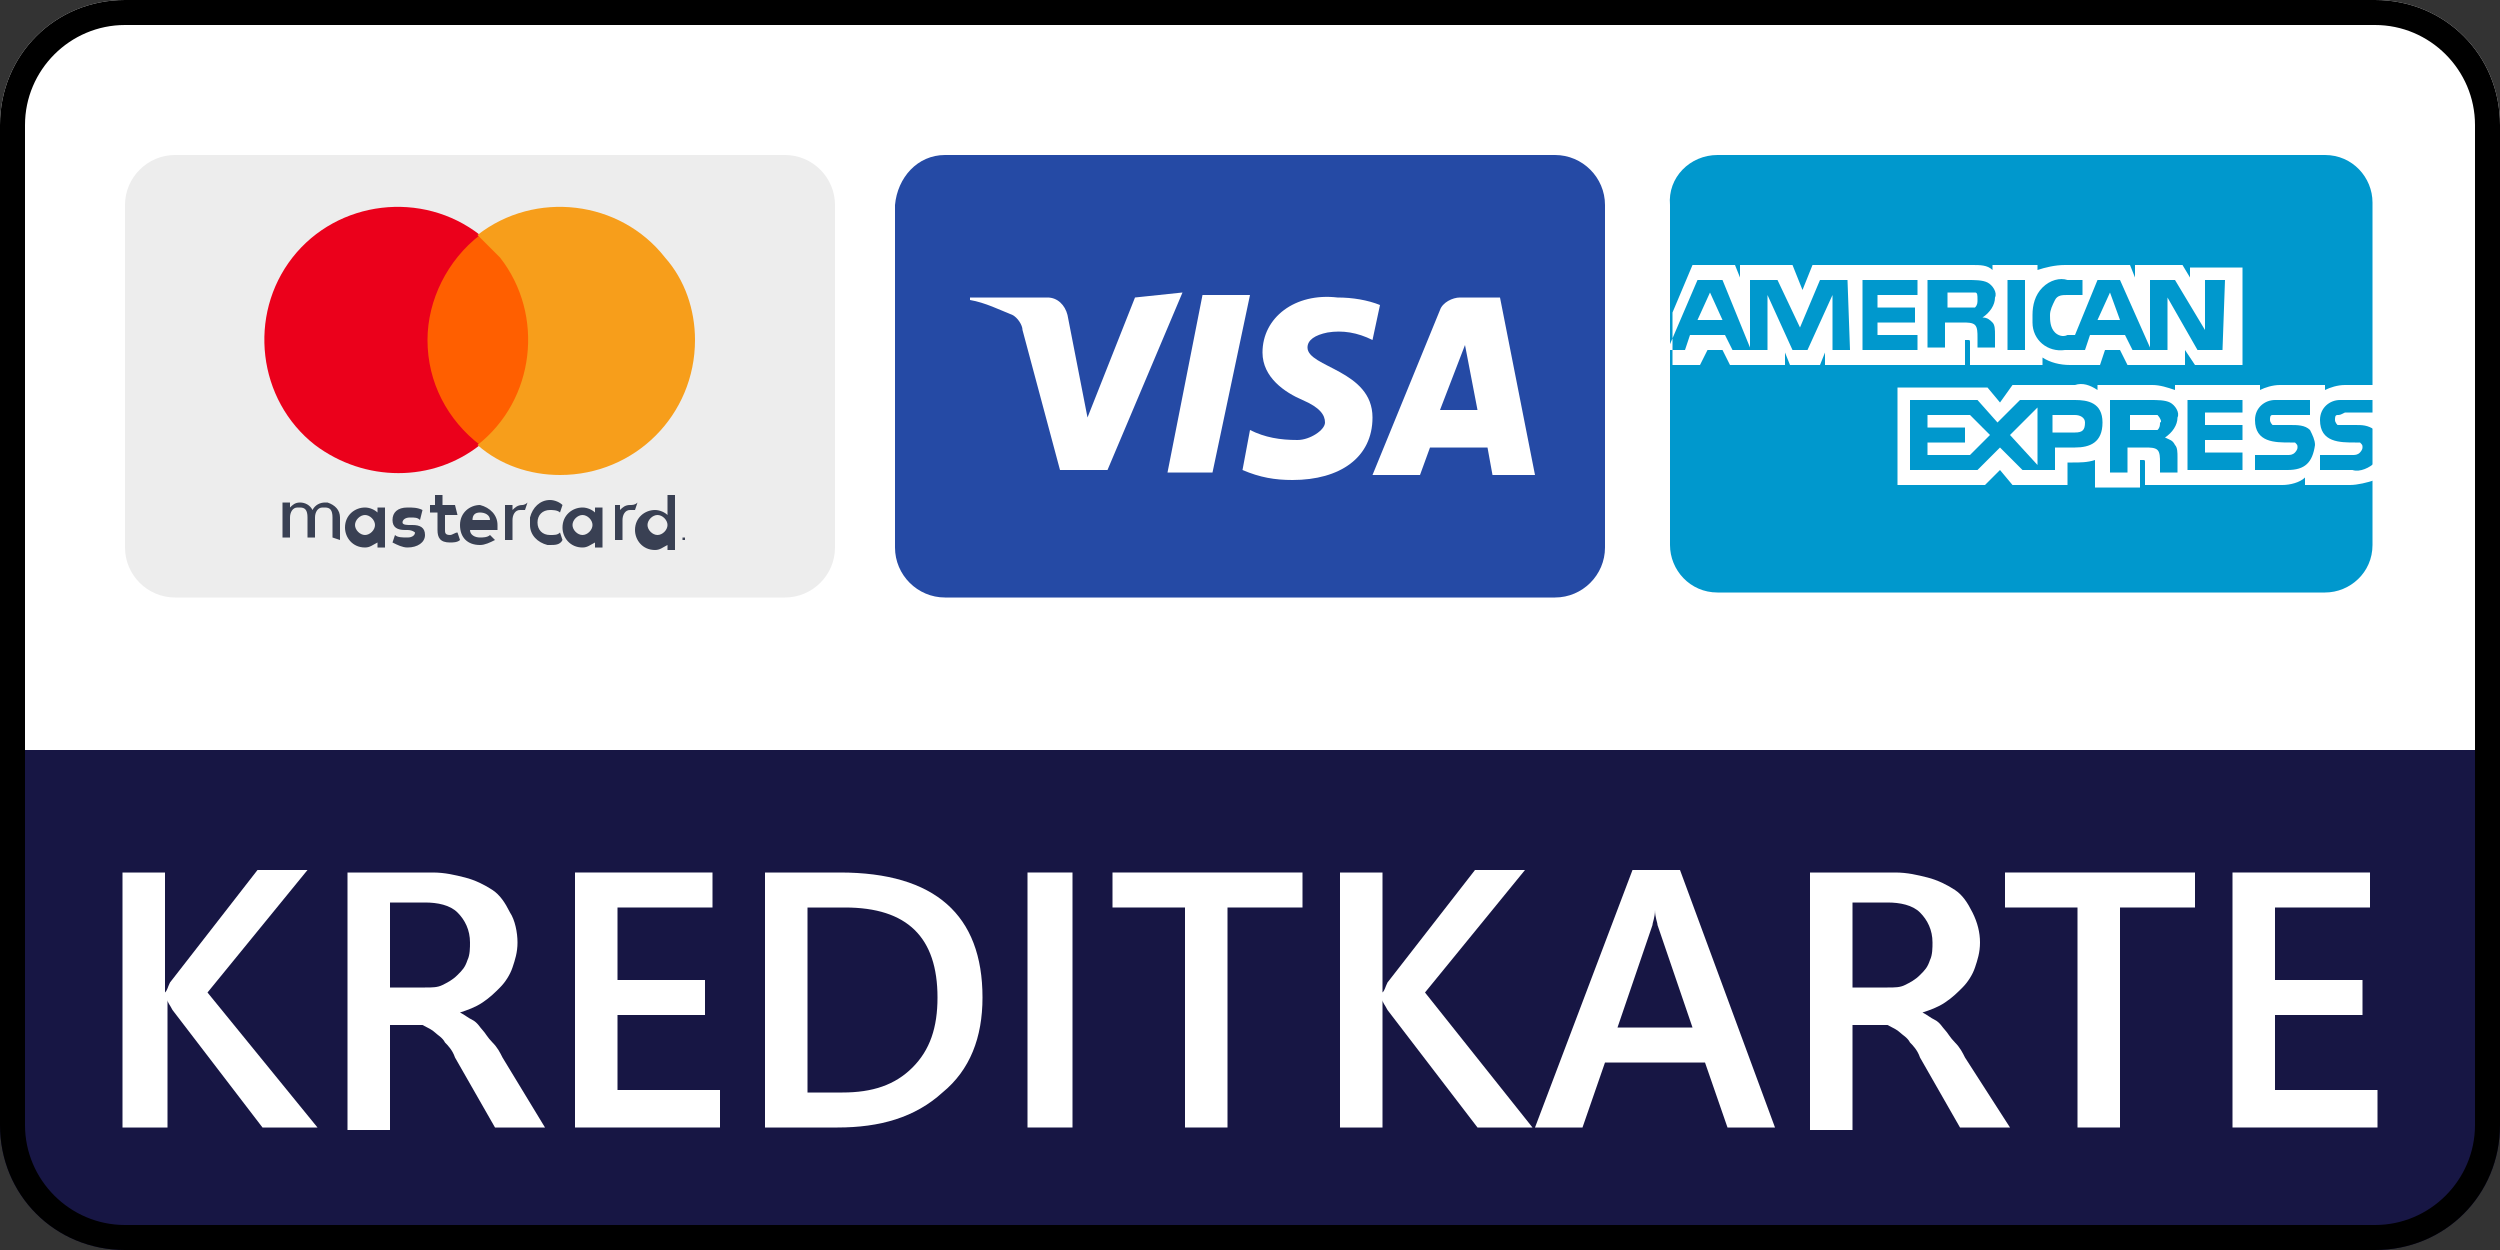
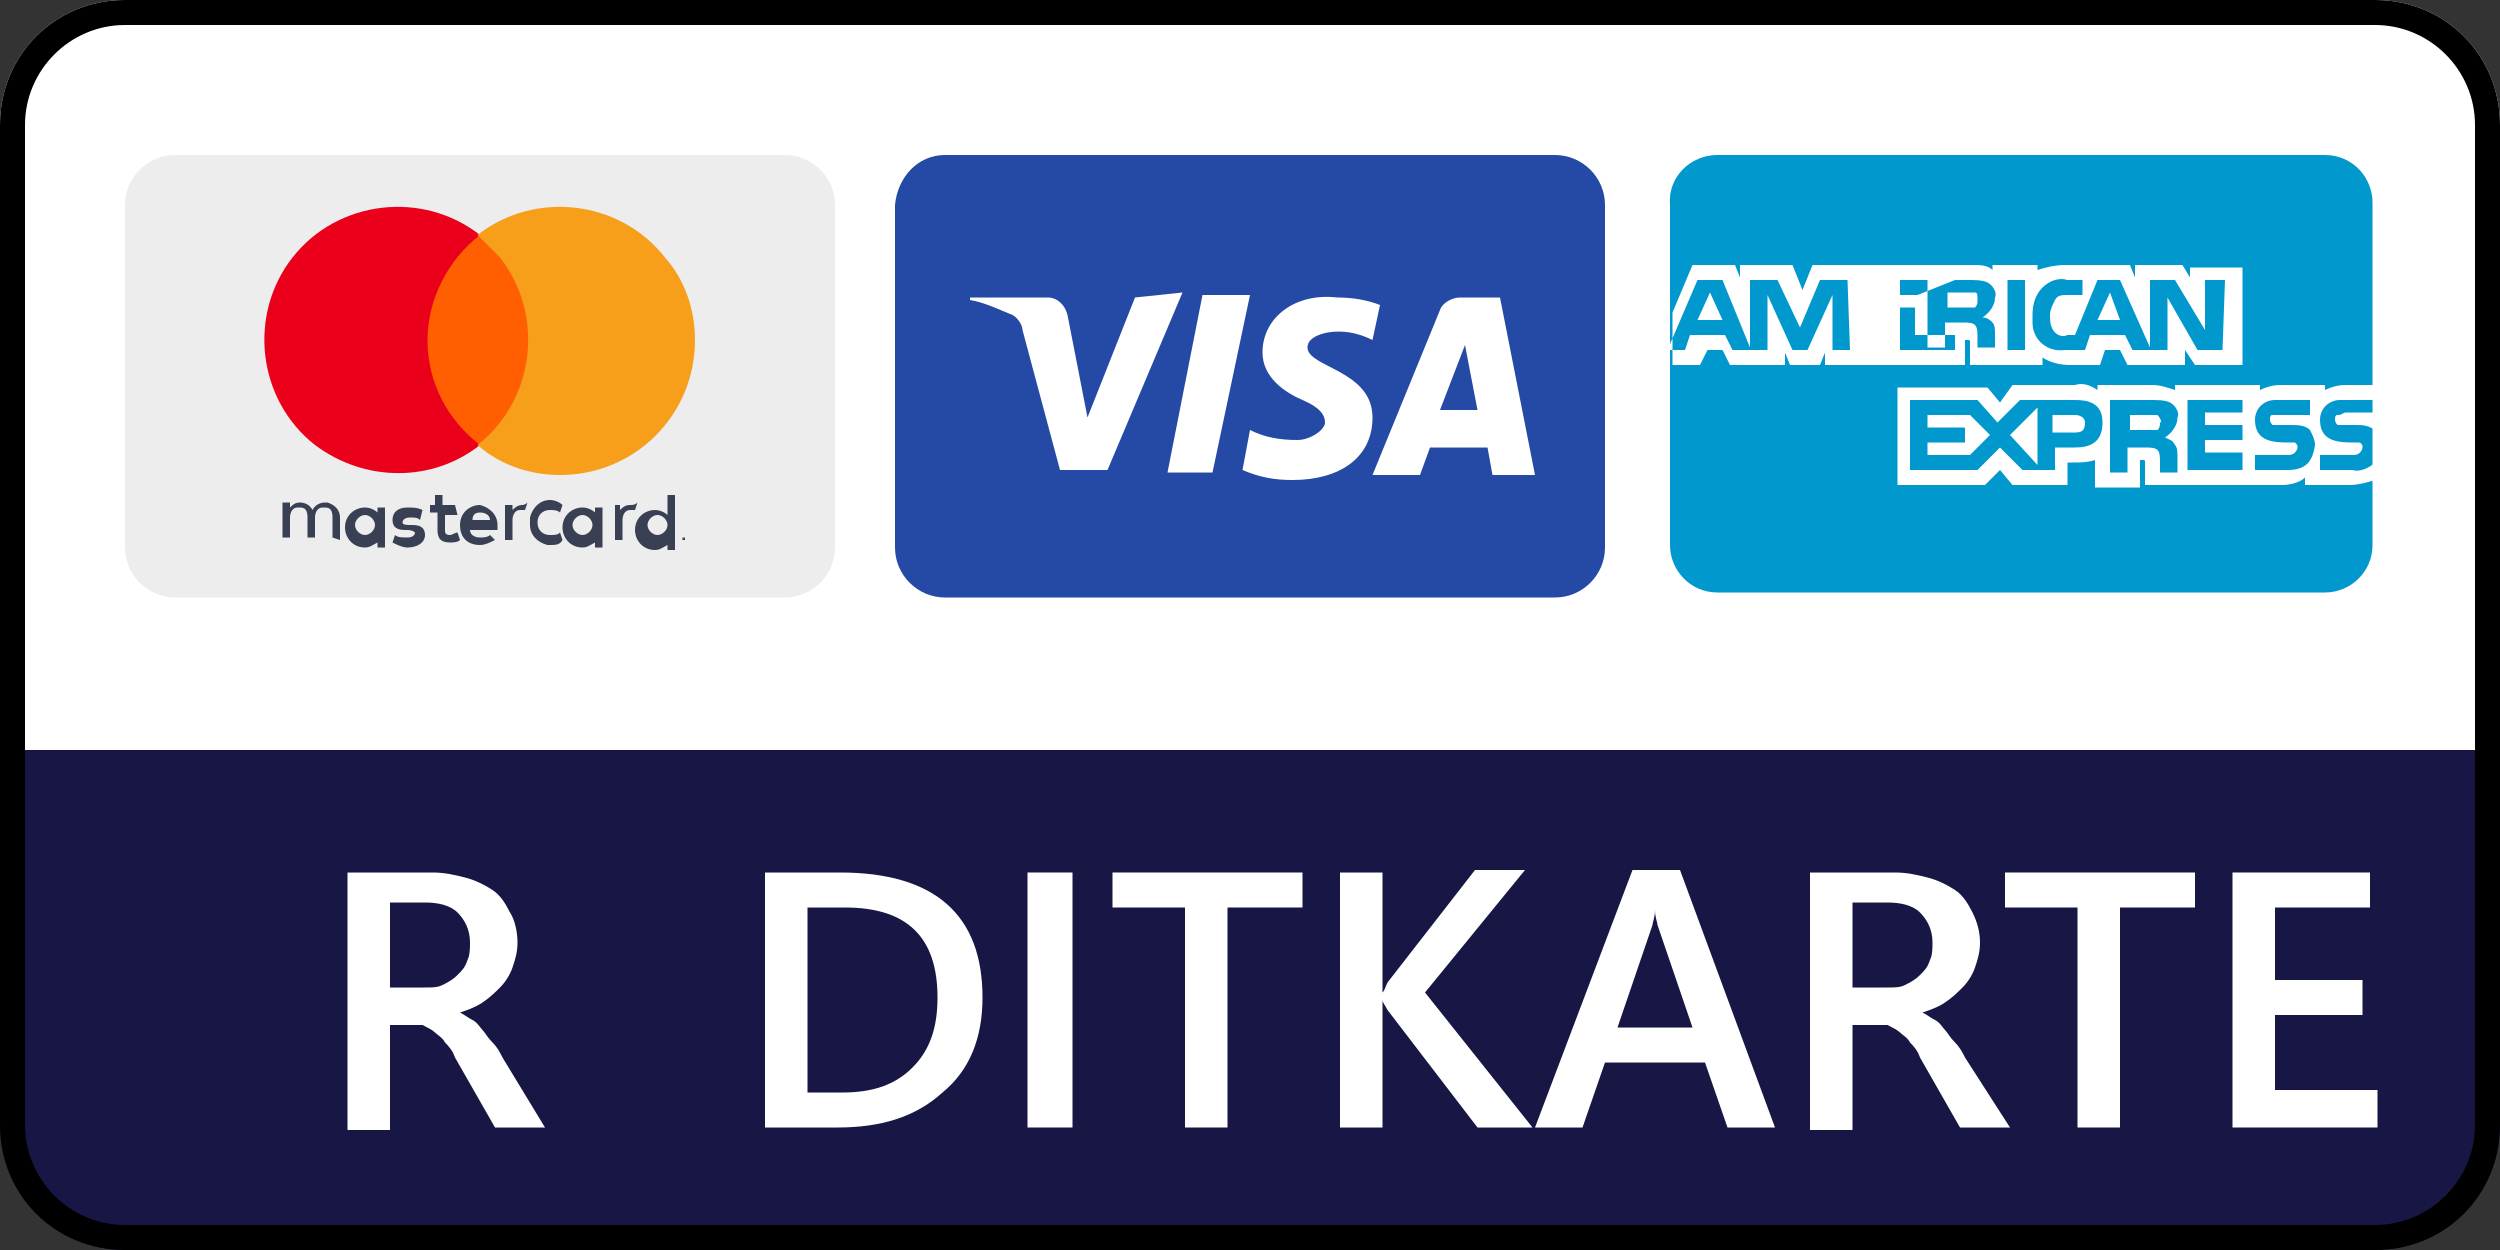
<svg xmlns="http://www.w3.org/2000/svg" version="1.1" id="Ebene_1" x="0px" y="0px" viewBox="0 0 100 50" style="enable-background:new 0 0 100 50;" xml:space="preserve">
  <rect x="0" y="0" width="100" height="50" fill="#333333" stroke="none" />
  <style type="text/css">
	.st0{display:none;}
	.st1{display:inline;fill:#E885A6;}
	.st2{fill:#FFFFFF;}
	.st3{fill:#171644;}
	.st4{fill:#0098CD;}
	.st5{fill:#EDEDED;}
	.st6{fill:#394053;}
	.st7{fill:#F79410;}
	.st8{fill:#FF5F00;}
	.st9{fill:#EB001B;}
	.st10{fill:#F79E1B;}
	.st11{fill:#254AA5;}
</style>
  <g class="st0">
    <path class="st1" d="M95,50H50V0h45c2.8,0,5,2.2,5,5v40C100,47.8,97.8,50,95,50z" />
  </g>
  <g class="st0">
    <path class="st1" d="M5,50h45V0L5,0C2.2,0,0,2.2,0,5l0,40C0,47.8,2.2,50,5,50z" />
  </g>
  <g>
    <path class="st2" d="M5,0h90c2.8,0,5,2.2,5,5v28H0V5C0,2.2,2.2,0,5,0z" />
  </g>
  <g>
    <path class="st3" d="M95,50H5c-2.8,0-5-2.2-5-5V30h100v15C100,47.8,97.8,50,95,50z" />
  </g>
  <g>
    <path d="M95,1c2.2,0,4,1.8,4,4v40c0,2.2-1.8,4-4,4H5c-2.2,0-4-1.8-4-4V5c0-2.2,1.8-4,4-4H95 M95,0H5C2.2,0,0,2.2,0,5v40   c0,2.8,2.2,5,5,5h90c2.8,0,5-2.2,5-5V5C100,2.2,97.8,0,95,0L95,0z" />
  </g>
  <g>
-     <path class="st2" d="M12.7,45.1h-2.2l-3.6-4.7c-0.1-0.2-0.2-0.3-0.2-0.4h0v5.1H4.9V34.9h1.7v4.8h0c0.1-0.1,0.1-0.2,0.2-0.4l3.5-4.5   h2l-4,4.9L12.7,45.1z" />
    <path class="st2" d="M21.8,45.1h-2l-1.6-2.8c-0.1-0.3-0.3-0.5-0.4-0.6c-0.1-0.2-0.3-0.3-0.4-0.4c-0.1-0.1-0.3-0.2-0.5-0.3   C16.7,41,16.5,41,16.3,41h-0.7v4.2h-1.7V34.9h3.4c0.5,0,0.9,0.1,1.3,0.2c0.4,0.1,0.8,0.3,1.1,0.5c0.3,0.2,0.5,0.5,0.7,0.9   c0.2,0.3,0.3,0.8,0.3,1.2c0,0.4-0.1,0.7-0.2,1c-0.1,0.3-0.3,0.6-0.5,0.8c-0.2,0.2-0.4,0.4-0.7,0.6c-0.3,0.2-0.6,0.3-0.9,0.4v0   c0.2,0.1,0.3,0.2,0.5,0.3s0.3,0.3,0.4,0.4c0.1,0.1,0.2,0.3,0.4,0.5s0.3,0.4,0.4,0.6L21.8,45.1z M15.6,36.2v3.3H17   c0.3,0,0.5,0,0.7-0.1c0.2-0.1,0.4-0.2,0.6-0.4c0.2-0.2,0.3-0.3,0.4-0.6c0.1-0.2,0.1-0.5,0.1-0.7c0-0.5-0.2-0.9-0.5-1.2   c-0.3-0.3-0.8-0.4-1.3-0.4H15.6z" />
-     <path class="st2" d="M28.8,45.1H23V34.9h5.5v1.4h-3.8v2.9h3.5v1.4h-3.5v3h4.1V45.1z" />
    <path class="st2" d="M30.6,45.1V34.9h3c3.8,0,5.7,1.7,5.7,5c0,1.6-0.5,2.9-1.6,3.8c-1.1,1-2.5,1.4-4.2,1.4H30.6z M32.3,36.3v7.4   h1.4c1.2,0,2.1-0.3,2.8-1c0.7-0.7,1-1.6,1-2.8c0-2.4-1.2-3.6-3.7-3.6H32.3z" />
    <path class="st2" d="M42.9,45.1h-1.8V34.9h1.8V45.1z" />
    <path class="st2" d="M52.1,36.3h-3v8.8h-1.7v-8.8h-2.9v-1.4h7.6V36.3z" />
    <path class="st2" d="M61.3,45.1h-2.2l-3.6-4.7c-0.1-0.2-0.2-0.3-0.2-0.4h0v5.1h-1.7V34.9h1.7v4.8h0c0.1-0.1,0.1-0.2,0.2-0.4   l3.5-4.5h2l-4,4.9L61.3,45.1z" />
    <path class="st2" d="M71,45.1h-1.9l-0.9-2.6h-4l-0.9,2.6h-1.9l3.9-10.3h1.9L71,45.1z M67.7,41.1L66.3,37c0-0.1-0.1-0.3-0.1-0.6h0   c0,0.3-0.1,0.5-0.1,0.6l-1.4,4.1H67.7z" />
    <path class="st2" d="M80.4,45.1h-2l-1.6-2.8c-0.1-0.3-0.3-0.5-0.4-0.6c-0.1-0.2-0.3-0.3-0.4-0.4c-0.1-0.1-0.3-0.2-0.5-0.3   C75.2,41,75,41,74.8,41h-0.7v4.2h-1.7V34.9h3.4c0.5,0,0.9,0.1,1.3,0.2c0.4,0.1,0.8,0.3,1.1,0.5c0.3,0.2,0.5,0.5,0.7,0.9   s0.3,0.8,0.3,1.2c0,0.4-0.1,0.7-0.2,1s-0.3,0.6-0.5,0.8c-0.2,0.2-0.4,0.4-0.7,0.6c-0.3,0.2-0.6,0.3-0.9,0.4v0   c0.2,0.1,0.3,0.2,0.5,0.3s0.3,0.3,0.4,0.4c0.1,0.1,0.2,0.3,0.4,0.5s0.3,0.4,0.4,0.6L80.4,45.1z M74.1,36.2v3.3h1.4   c0.3,0,0.5,0,0.7-0.1c0.2-0.1,0.4-0.2,0.6-0.4c0.2-0.2,0.3-0.3,0.4-0.6c0.1-0.2,0.1-0.5,0.1-0.7c0-0.5-0.2-0.9-0.5-1.2   c-0.3-0.3-0.8-0.4-1.3-0.4H74.1z" />
    <path class="st2" d="M87.8,36.3h-3v8.8h-1.7v-8.8h-2.9v-1.4h7.6V36.3z" />
    <path class="st2" d="M95.1,45.1h-5.8V34.9h5.5v1.4H91v2.9h3.5v1.4H91v3h4.1V45.1z" />
  </g>
  <g>
    <g id="Ebene_1-2">
      <g id="Ebene_1-2-2">
        <path class="st4" d="M68.7,6.2H93c1.1,0,1.9,0.9,1.9,1.9v13.7c0,1.1-0.9,1.9-1.9,1.9H68.7c-1.1,0-1.9-0.9-1.9-1.9V8.2     C66.7,7.1,67.6,6.2,68.7,6.2z" />
        <path class="st2" d="M94.1,18.8h-1.3v-0.6h1.3c0.1,0,0.2,0,0.3-0.1c0,0,0.1-0.1,0.1-0.2c0-0.1,0-0.1-0.1-0.2c-0.1,0-0.2,0-0.2,0     c-0.6,0-1.4,0-1.4-0.9c0-0.5,0.4-0.8,0.8-0.8l0,0H95v-0.6h-1.2c-0.3,0-0.6,0.1-0.8,0.2v-0.2h-1.8c-0.3,0-0.6,0.1-0.8,0.2v-0.2H87     v0.2c-0.3-0.1-0.6-0.2-0.9-0.2h-2.2v0.2c-0.3-0.2-0.6-0.3-0.9-0.2h-2.5L80,16.1l-0.5-0.6h-3.6v3.9h3.5l0.6-0.6l0.5,0.6h2.2v-0.9     h0.2c0.3,0,0.6,0,0.9-0.1v1.1h1.8v-1.1h0.1c0.1,0,0.1,0,0.1,0.1v0.9h5.5c0.3,0,0.7-0.1,0.9-0.3v0.3H94c0.3,0,0.7-0.1,1-0.2v-0.7     C94.8,18.7,94.4,18.9,94.1,18.8z M83,17.9h-0.8v0.9h-1.3L80,17.9l-0.9,0.9h-2.7V16h2.7l0.8,0.9l0.9-0.9H83c0.5,0,1.1,0.1,1.1,0.9     C84.1,17.7,83.6,17.9,83,17.9z M87,17.8c0.1,0.1,0.1,0.3,0.1,0.5v0.6h-0.7v-0.4c0-0.2,0-0.4-0.1-0.5c-0.1-0.1-0.3-0.1-0.5-0.1     h-0.7v1h-0.7V16H86c0.3,0,0.6,0,0.8,0.1c0.2,0.1,0.4,0.4,0.3,0.6c0,0.3-0.2,0.6-0.5,0.8C86.8,17.6,86.9,17.6,87,17.8L87,17.8z      M89.7,16.5h-1.5V17h1.5v0.6h-1.5v0.5h1.5v0.7h-2.2V16h2.2V16.5z M91.5,18.8h-1.3v-0.6h1.3c0.1,0,0.2,0,0.3-0.1     c0,0,0.1-0.1,0.1-0.2c0-0.1,0-0.1-0.1-0.2c-0.1,0-0.2,0-0.2,0c-0.6,0-1.4,0-1.4-0.9c0-0.5,0.4-0.8,0.8-0.8l0,0c0,0,0.1,0,0.1,0     h1.3v0.6h-1.2c-0.1,0-0.2,0-0.3,0c-0.1,0-0.1,0.1-0.1,0.2c0,0.1,0.1,0.2,0.1,0.2c0.1,0,0.2,0,0.3,0h0.4c0.3,0,0.6,0,0.8,0.2     c0.1,0.2,0.2,0.4,0.2,0.6C92.5,18.5,92.2,18.8,91.5,18.8z" />
        <path class="st2" d="M93.5,16.6c-0.1,0-0.1,0.1-0.1,0.2c0,0.1,0.1,0.2,0.1,0.2c0.1,0,0.2,0,0.3,0h0.4c0.3,0,0.5,0,0.8,0.2v-0.7     h-1.2C93.6,16.6,93.6,16.6,93.5,16.6z" />
        <path class="st2" d="M86.3,16.6c-0.1,0-0.2,0-0.3,0h-0.8v0.6h0.8c0.1,0,0.2,0,0.3,0c0.1-0.1,0.1-0.2,0.1-0.3     C86.5,16.9,86.4,16.7,86.3,16.6L86.3,16.6z" />
        <path class="st2" d="M83,16.6h-0.9v0.7H83c0.3,0,0.4-0.1,0.4-0.4C83.4,16.7,83.2,16.6,83,16.6z" />
        <polygon class="st2" points="81.5,18.6 81.5,16.3 80.4,17.4    " />
        <polygon class="st2" points="77.1,16.6 77.1,17.1 78.6,17.1 78.6,17.7 77.1,17.7 77.1,18.2 78.8,18.2 79.6,17.4 78.8,16.6    " />
-         <path class="st2" d="M87.6,10.6v0.5l-0.3-0.5h-1.9v0.5l-0.2-0.5h-2.6c-0.4,0-0.8,0.1-1.1,0.2v-0.2h-1.8v0.2     c-0.2-0.2-0.5-0.2-0.8-0.2h-6.4l-0.4,1l-0.4-1h-2.1v0.5l-0.2-0.5h-1.7l-0.8,1.9v2.1h1.1l0.3-0.6h0.6l0.3,0.6h2.2v-0.5l0.2,0.5     h1.2l0.2-0.5v0.5h5.6v-1h0.1c0.1,0,0.1,0,0.1,0.1v0.9h2.9v-0.3c0.3,0.2,0.7,0.3,1.1,0.3h1.2l0.2-0.6h0.6l0.3,0.6h2.3v-0.6     l0.4,0.6h1.9v-3.9H87.6z M74,14h-0.7v-2.2l-1,2.2h-0.6l-1-2.2V14h-1.4l-0.3-0.6h-1.4L67.4,14h-0.7l1.2-2.8h1l1.1,2.7v-2.7h1.1     l0.9,1.9l0.8-1.9h1.1L74,14z M76.7,11.8h-1.6v0.5h1.5v0.6h-1.5v0.5h1.6V14h-2.2v-2.8h2.2L76.7,11.8z M79.7,12.9     c0.1,0.1,0.1,0.3,0.1,0.5v0.5h-0.7v-0.4c0-0.2,0-0.4-0.1-0.5c-0.1-0.1-0.3-0.1-0.5-0.1h-0.7v1h-0.7v-2.7h1.6c0.3,0,0.6,0,0.8,0.1     c0.2,0.1,0.4,0.4,0.3,0.6c0,0.3-0.2,0.6-0.5,0.8C79.5,12.7,79.6,12.8,79.7,12.9L79.7,12.9z M81,14h-0.7v-2.8H81V14z M88.9,14h-1     l-1.2-2.1V14h-1.4L85,13.4h-1.4L83.4,14h-0.8c-0.7,0.1-1.3-0.4-1.3-1.1c0-0.1,0-0.2,0-0.3c0-0.4,0.1-0.8,0.4-1.1     c0.3-0.3,0.7-0.4,1-0.3h0.6v0.6h-0.6c-0.2,0-0.4,0-0.5,0.2c-0.1,0.2-0.2,0.4-0.2,0.6c0,0.2,0,0.5,0.2,0.7     c0.1,0.1,0.3,0.2,0.5,0.1h0.3l0.9-2.2h0.9l1.2,2.7v-2.7h1l1.2,2v-2H89L88.9,14z" />
+         <path class="st2" d="M87.6,10.6v0.5l-0.3-0.5h-1.9v0.5l-0.2-0.5h-2.6c-0.4,0-0.8,0.1-1.1,0.2v-0.2h-1.8v0.2     c-0.2-0.2-0.5-0.2-0.8-0.2h-6.4l-0.4,1l-0.4-1h-2.1v0.5l-0.2-0.5h-1.7l-0.8,1.9v2.1h1.1l0.3-0.6h0.6l0.3,0.6h2.2v-0.5l0.2,0.5     h1.2l0.2-0.5v0.5h5.6v-1h0.1c0.1,0,0.1,0,0.1,0.1v0.9h2.9v-0.3c0.3,0.2,0.7,0.3,1.1,0.3h1.2l0.2-0.6h0.6l0.3,0.6h2.3v-0.6     l0.4,0.6h1.9v-3.9H87.6z M74,14h-0.7v-2.2l-1,2.2h-0.6l-1-2.2V14h-1.4l-0.3-0.6h-1.4L67.4,14h-0.7l1.2-2.8h1l1.1,2.7v-2.7h1.1     l0.9,1.9l0.8-1.9h1.1L74,14z M76.7,11.8h-1.6v0.5h1.5v0.6v0.5h1.6V14h-2.2v-2.8h2.2L76.7,11.8z M79.7,12.9     c0.1,0.1,0.1,0.3,0.1,0.5v0.5h-0.7v-0.4c0-0.2,0-0.4-0.1-0.5c-0.1-0.1-0.3-0.1-0.5-0.1h-0.7v1h-0.7v-2.7h1.6c0.3,0,0.6,0,0.8,0.1     c0.2,0.1,0.4,0.4,0.3,0.6c0,0.3-0.2,0.6-0.5,0.8C79.5,12.7,79.6,12.8,79.7,12.9L79.7,12.9z M81,14h-0.7v-2.8H81V14z M88.9,14h-1     l-1.2-2.1V14h-1.4L85,13.4h-1.4L83.4,14h-0.8c-0.7,0.1-1.3-0.4-1.3-1.1c0-0.1,0-0.2,0-0.3c0-0.4,0.1-0.8,0.4-1.1     c0.3-0.3,0.7-0.4,1-0.3h0.6v0.6h-0.6c-0.2,0-0.4,0-0.5,0.2c-0.1,0.2-0.2,0.4-0.2,0.6c0,0.2,0,0.5,0.2,0.7     c0.1,0.1,0.3,0.2,0.5,0.1h0.3l0.9-2.2h0.9l1.2,2.7v-2.7h1l1.2,2v-2H89L88.9,14z" />
        <polygon class="st2" points="84.8,12.8 84.4,11.7 83.9,12.8    " />
        <path class="st2" d="M79,12.3c-0.1,0-0.2,0-0.3,0h-0.8v-0.6h0.8c0.1,0,0.2,0,0.3,0c0.1,0,0.1,0.1,0.1,0.3c0,0.1,0,0.2-0.1,0.3" />
        <polyline class="st2" points="67.9,12.8 68.4,11.7 68.9,12.8 67.9,12.8    " />
        <path class="st5" d="M7,6.2h24.4c1.1,0,2,0.9,2,2v13.7c0,1.1-0.9,2-2,2H7c-1.1,0-2-0.9-2-2V8.2C5,7.1,5.9,6.2,7,6.2z" />
        <g id="layer1">
          <g id="g5473">
            <g id="g3806">
              <path id="path3808" class="st6" d="M27.5,21.7L27.5,21.7C27.5,21.7,27.5,21.7,27.5,21.7L27.5,21.7        C27.4,21.7,27.4,21.7,27.5,21.7L27.5,21.7 M27.4,21.5L27.4,21.5c0,0,0,0.1,0,0.1h-0.1c0,0,0-0.1,0-0.1l0,0 M14.2,21        c0-0.2,0.2-0.4,0.4-0.4c0.2,0,0.4,0.2,0.4,0.4c0,0.2-0.2,0.4-0.4,0.4S14.2,21.2,14.2,21C14.2,21,14.2,21,14.2,21L14.2,21         M15.4,21v-0.7h-0.3v0.2c-0.1-0.1-0.3-0.2-0.5-0.2c-0.4,0-0.8,0.3-0.8,0.8c0,0.4,0.3,0.8,0.8,0.8c0.2,0,0.3-0.1,0.5-0.2v0.2        h0.3V21z M25.9,21c0-0.2,0.2-0.4,0.4-0.4c0.2,0,0.4,0.2,0.4,0.4c0,0.2-0.2,0.4-0.4,0.4S25.9,21.2,25.9,21        C25.9,21,25.9,21,25.9,21L25.9,21 M27,21v-1.2h-0.3v0.8c-0.1-0.1-0.3-0.2-0.5-0.2c-0.4,0-0.8,0.3-0.8,0.8        c0,0.4,0.3,0.8,0.8,0.8c0.2,0,0.3-0.1,0.5-0.2v0.2H27V21z M19.2,20.5c0.2,0,0.4,0.1,0.4,0.3h-0.7C18.9,20.6,19,20.5,19.2,20.5         M19.2,20.2c-0.4,0-0.8,0.3-0.8,0.8s0.3,0.8,0.8,0.8c0.2,0,0.4-0.1,0.6-0.2l-0.2-0.2c-0.1,0.1-0.3,0.1-0.4,0.1        c-0.2,0-0.4-0.1-0.4-0.3h1.1V21C19.9,20.6,19.6,20.3,19.2,20.2L19.2,20.2 M22.9,21c0-0.2,0.2-0.4,0.4-0.4        c0.2,0,0.4,0.2,0.4,0.4c0,0.2-0.2,0.4-0.4,0.4S22.9,21.2,22.9,21C22.9,21,22.9,21,22.9,21L22.9,21 M24.1,21v-0.7h-0.3v0.2        c-0.1-0.1-0.3-0.2-0.5-0.2c-0.4,0-0.8,0.3-0.8,0.8c0,0.4,0.3,0.8,0.8,0.8c0.2,0,0.3-0.1,0.5-0.2v0.2h0.3L24.1,21L24.1,21z         M21.2,21c0,0.4,0.3,0.7,0.7,0.8h0.1c0.2,0,0.4,0,0.5-0.2l-0.1-0.3c-0.1,0.1-0.2,0.1-0.4,0.1c-0.3,0-0.5-0.2-0.5-0.5        c0-0.3,0.2-0.5,0.5-0.5c0.1,0,0.3,0,0.4,0.1l0.1-0.3c-0.1-0.1-0.3-0.2-0.5-0.2c-0.4,0-0.7,0.3-0.8,0.7L21.2,21 M25.2,20.2        c-0.2,0-0.3,0.1-0.4,0.2v-0.2h-0.2v1.4h0.3v-0.8c0-0.2,0.1-0.4,0.3-0.4c0.1,0,0.1,0,0.2,0l0.1-0.3        C25.4,20.2,25.3,20.2,25.2,20.2 M16.9,20.4c-0.2-0.1-0.4-0.1-0.6-0.1c-0.4,0-0.6,0.2-0.6,0.5s0.2,0.4,0.5,0.4h0.1        c0.2,0,0.3,0.1,0.3,0.1c0,0.1-0.1,0.2-0.3,0.2c-0.2,0-0.4,0-0.5-0.1l-0.1,0.3c0.2,0.1,0.4,0.2,0.6,0.2c0.4,0,0.7-0.2,0.7-0.5        c0-0.3-0.2-0.4-0.5-0.4h-0.1c-0.1,0-0.3,0-0.3-0.1c0-0.1,0.1-0.2,0.3-0.2c0.2,0,0.3,0,0.4,0.1L16.9,20.4z M20.9,20.2        c-0.2,0-0.3,0.1-0.4,0.2v-0.2h-0.3v1.4h0.3v-0.8c0-0.2,0.1-0.4,0.3-0.4c0.1,0,0.1,0,0.2,0l0.1-0.3        C21,20.2,20.9,20.2,20.9,20.2 M18.2,20.2h-0.5v-0.4h-0.3v0.4h-0.2v0.3h0.3v0.7c0,0.3,0.1,0.5,0.5,0.5c0.1,0,0.3,0,0.4-0.1        l-0.1-0.3c-0.1,0-0.2,0.1-0.3,0.1c-0.2,0-0.2-0.1-0.2-0.2v-0.6h0.5L18.2,20.2L18.2,20.2z M13.6,21.6v-0.9        c0-0.3-0.2-0.5-0.5-0.6l0,0H13c-0.2,0-0.4,0.1-0.5,0.3c-0.1-0.2-0.3-0.3-0.5-0.3c-0.2,0-0.3,0.1-0.4,0.2v-0.2h-0.3v1.4h0.3        v-0.8c0-0.2,0.1-0.4,0.3-0.4H12c0.2,0,0.3,0.1,0.3,0.4v0.8h0.3v-0.8c0-0.2,0.1-0.4,0.3-0.4H13c0.2,0,0.3,0.1,0.3,0.4v0.8        L13.6,21.6z" />
            </g>
            <g id="g5446">
              <g id="g3816">
                <path id="path3818" class="st7" d="M27.7,16.9v-0.2l0,0l0,0l0,0V16.9z M27.3,16.9v-0.2l0,0V16.9z" />
              </g>
              <g id="g5439">
                <path id="path3810" class="st8" d="M21.5,17.8h-4.7V9.4h4.7V17.8z" />
                <g id="g3812">
                  <path id="path3814" class="st9" d="M17.1,13.6c0-1.6,0.8-3.2,2.1-4.2c-2.3-1.8-5.7-1.4-7.5,0.9s-1.4,5.7,0.9,7.5          c2,1.5,4.7,1.5,6.6,0C17.9,16.8,17.1,15.3,17.1,13.6" />
                </g>
                <g id="g3820">
                  <path id="path3822" class="st10" d="M27.8,13.6c0,3-2.4,5.4-5.4,5.4c-1.2,0-2.4-0.4-3.3-1.2c2.3-1.8,2.7-5.2,0.9-7.5          c-0.3-0.3-0.6-0.6-0.9-0.9c2.3-1.8,5.7-1.4,7.5,0.9C27.4,11.2,27.8,12.4,27.8,13.6" />
                </g>
              </g>
            </g>
          </g>
        </g>
        <path class="st11" d="M37.8,6.2h24.4c1.1,0,2,0.9,2,2v13.7c0,1.1-0.9,2-2,2H37.8c-1.1,0-2-0.9-2-2V8.2     C35.9,7.1,36.7,6.2,37.8,6.2z" />
        <g id="g10267">
          <path class="st2" d="M50.5,14.1c0,1,0.9,1.6,1.6,1.9c0.7,0.3,0.9,0.6,0.9,0.9c0,0.3-0.6,0.7-1.1,0.7c-0.7,0-1.3-0.1-1.9-0.4      l-0.3,1.6c0.7,0.3,1.3,0.4,2,0.4c1.9,0,3.2-0.9,3.2-2.5c0-1.9-2.6-2-2.6-2.8c0-0.3,0.3-0.5,0.8-0.6c0.6-0.1,1.2,0,1.8,0.3      l0.3-1.4c-0.5-0.2-1.1-0.3-1.7-0.3C51.8,11.7,50.5,12.7,50.5,14.1 M58.4,11.9c-0.3,0-0.7,0.2-0.8,0.5l-2.7,6.6h1.9l0.4-1.1h2.3      l0.2,1.1h1.7L60,11.9L58.4,11.9 M58.6,13.8l0.5,2.6h-1.5L58.6,13.8 M48.1,11.8l-1.4,7.1h1.8l1.5-7.1L48.1,11.8 M45.4,11.9      l-1.9,4.8l-0.8-4.1c-0.1-0.4-0.4-0.7-0.8-0.7h-3.1V12c0.6,0.1,1.2,0.4,1.7,0.6c0.2,0.1,0.4,0.4,0.4,0.6l1.5,5.6h1.9l3-7.1      L45.4,11.9" />
        </g>
      </g>
    </g>
  </g>
  <g>
</g>
  <g>
</g>
  <g>
</g>
  <g>
</g>
  <g>
</g>
  <g>
</g>
  <g>
</g>
  <g>
</g>
  <g>
</g>
  <g>
</g>
  <g>
</g>
  <g>
</g>
  <g>
</g>
  <g>
</g>
  <g>
</g>
</svg>